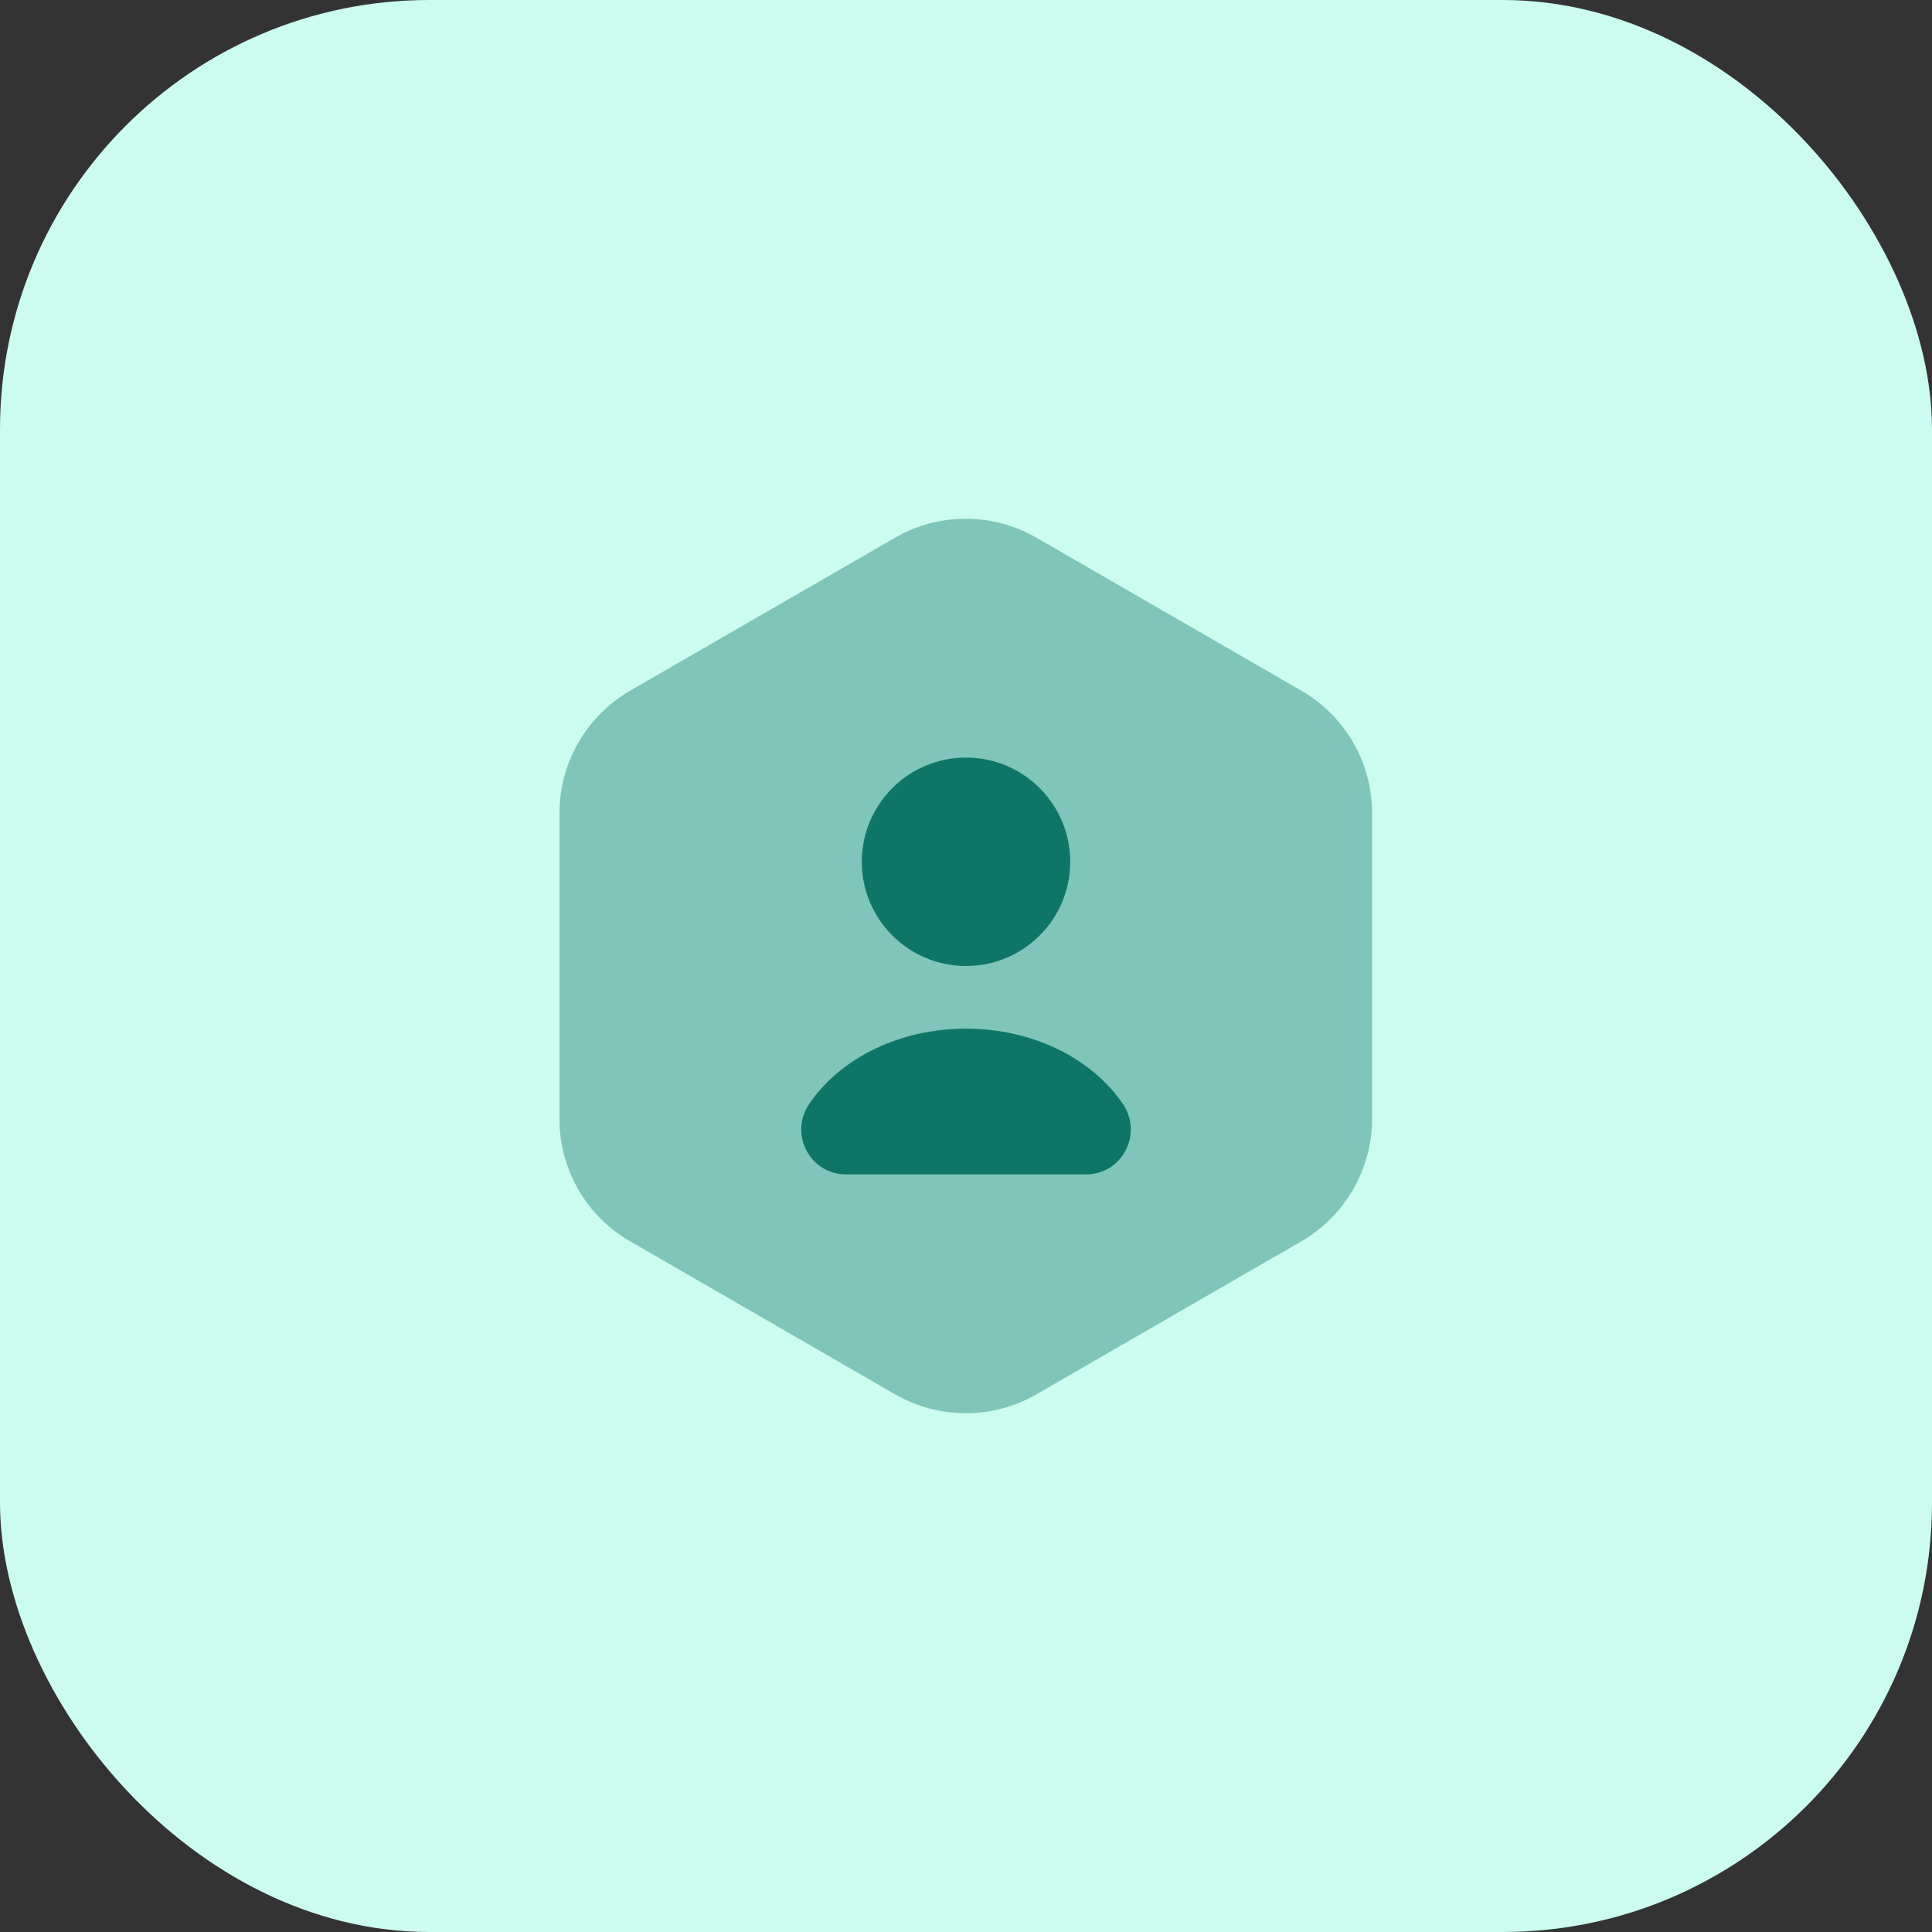
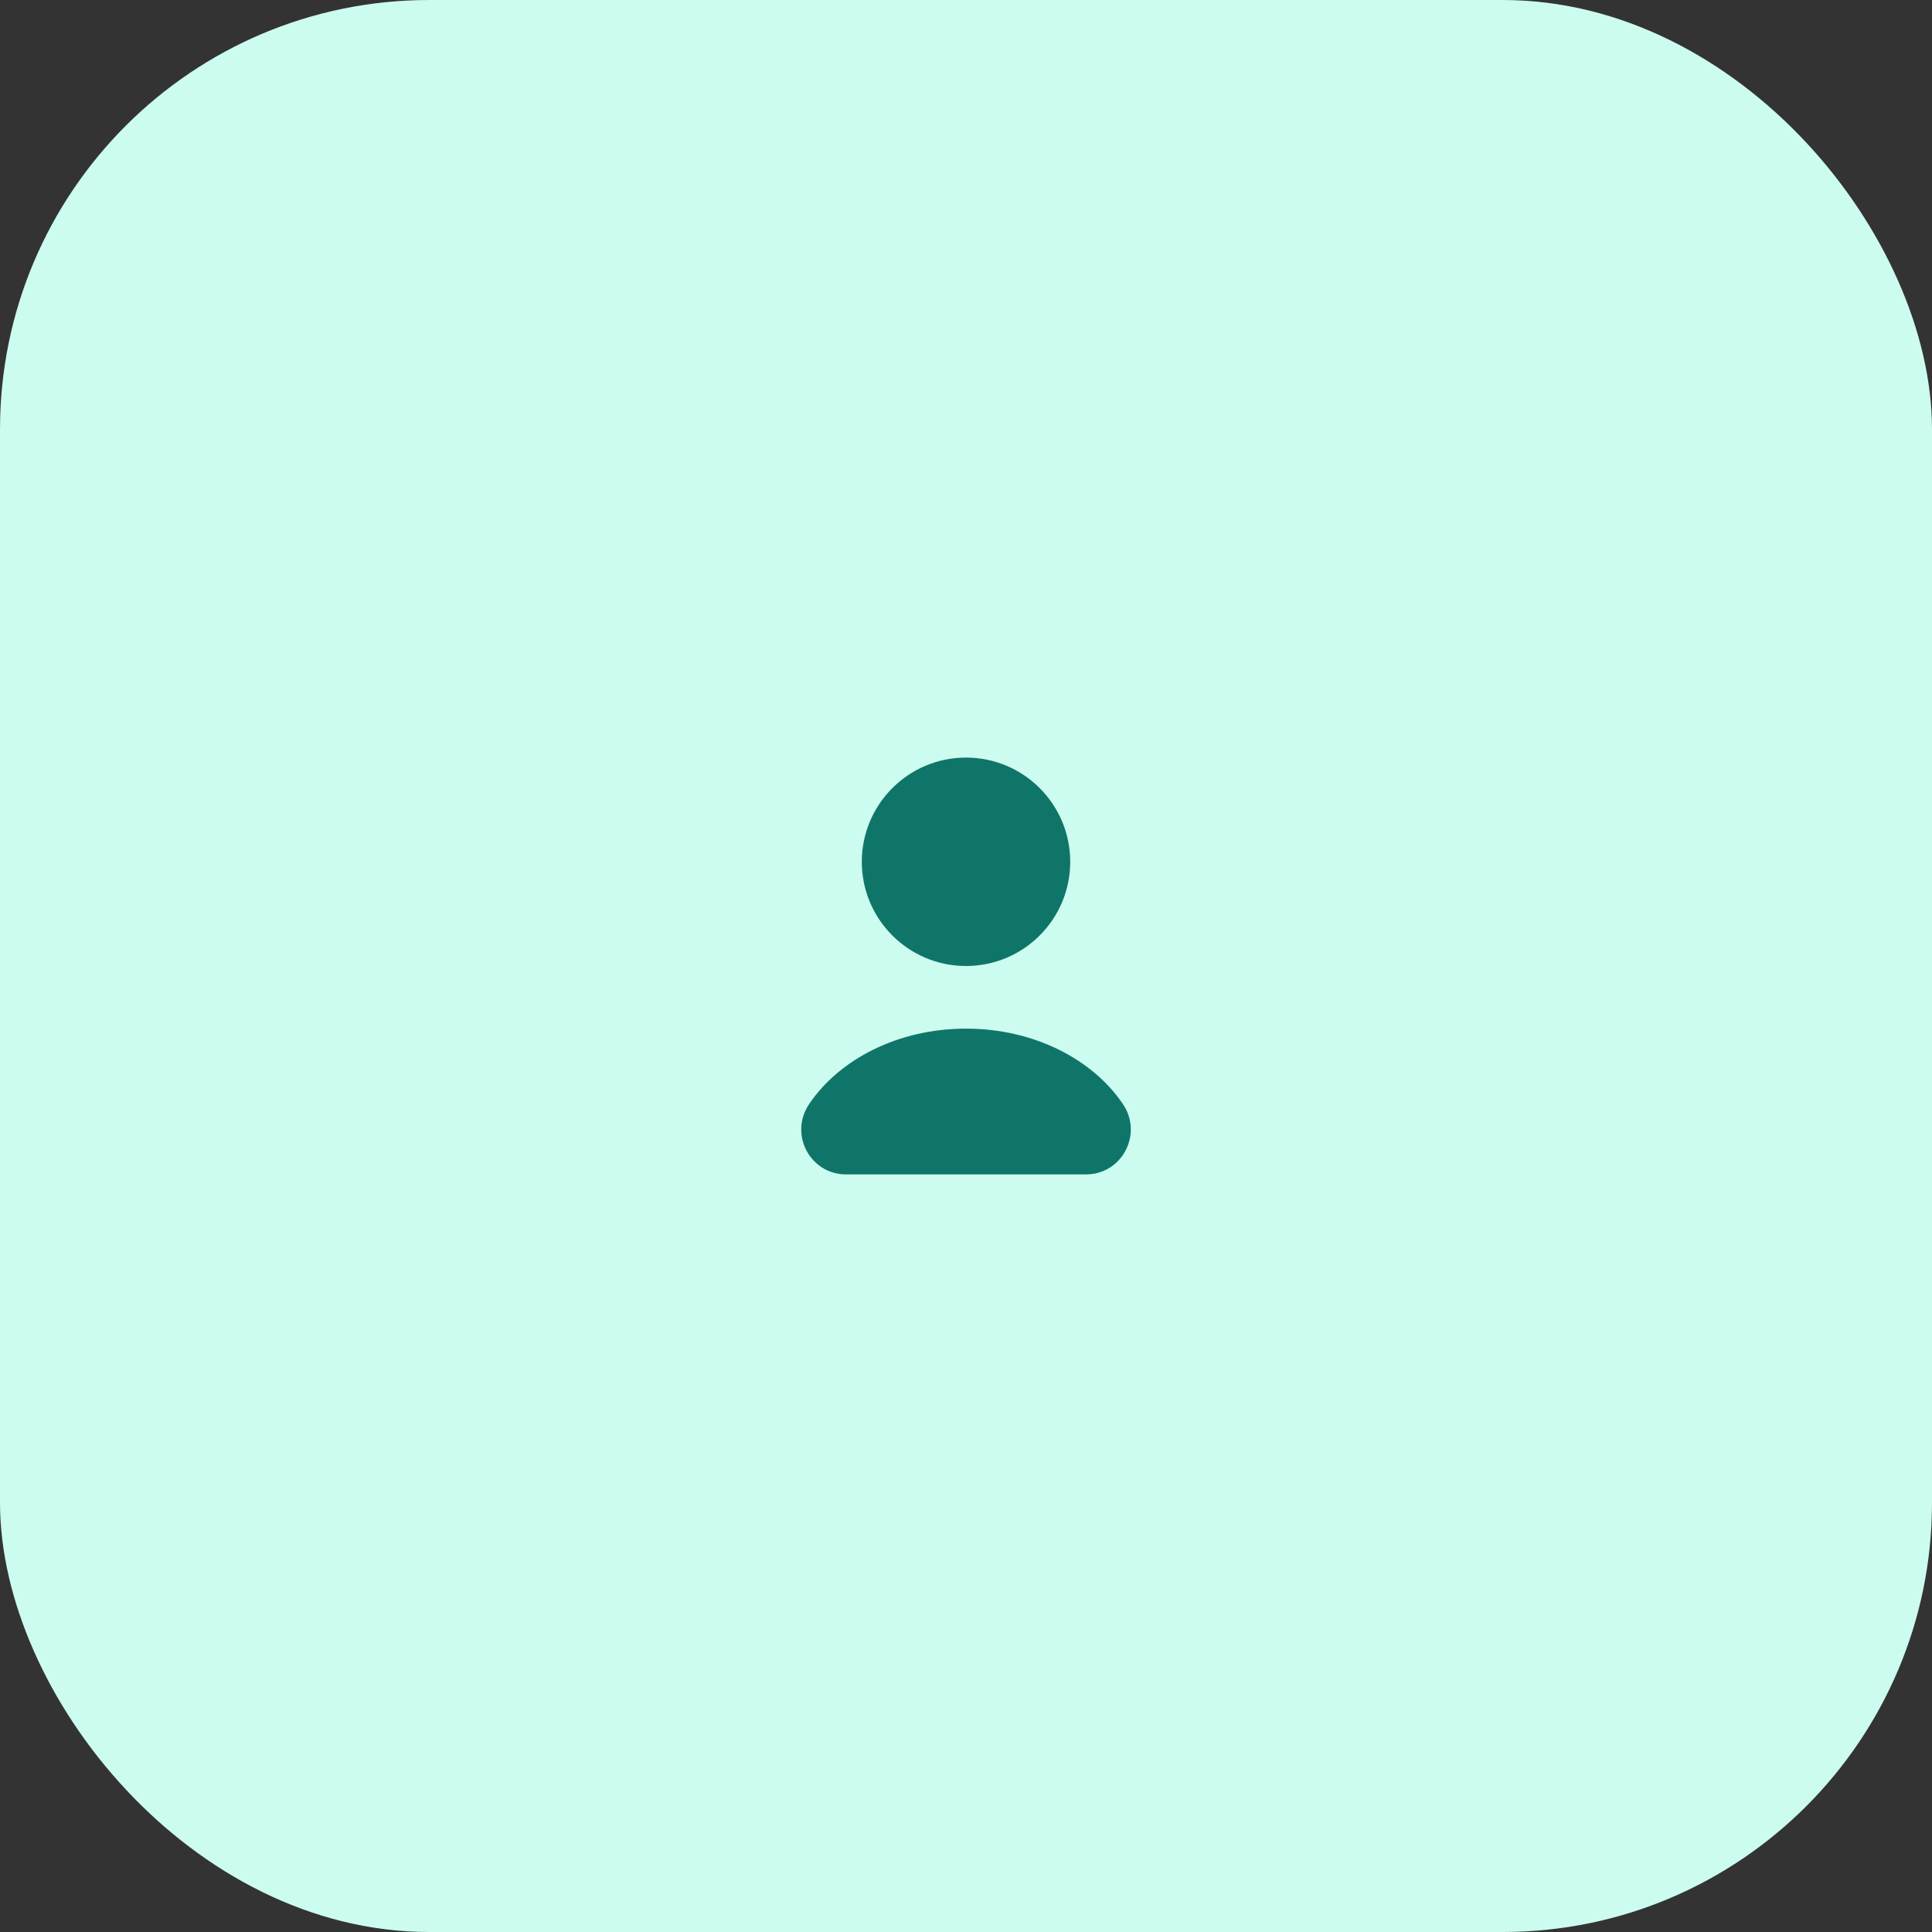
<svg xmlns="http://www.w3.org/2000/svg" width="72" height="72" viewBox="0 0 72 72" fill="none">
  <rect x="0" y="0" width="72" height="72" fill="#333333" stroke="none" />
  <rect width="72" height="72" rx="16" fill="#CCFBEF" />
-   <path opacity="0.4" d="M51.133 30.3V41.7C51.133 43.567 50.133 45.3 48.516 46.25L38.616 51.967C37 52.9 35 52.9 33.366 51.967L23.466 46.25C21.85 45.317 20.85 43.583 20.85 41.7V30.3C20.85 28.433 21.85 26.7 23.466 25.75L33.366 20.033C34.983 19.1 36.983 19.1 38.616 20.033L48.516 25.75C50.133 26.7 51.133 28.417 51.133 30.3Z" fill="#107569" />
  <path d="M36.001 36C38.145 36 39.884 34.261 39.884 32.117C39.884 29.972 38.145 28.233 36.001 28.233C33.856 28.233 32.117 29.972 32.117 32.117C32.117 34.261 33.856 36 36.001 36Z" fill="#107569" />
  <path d="M40.467 43.767C41.817 43.767 42.601 42.267 41.851 41.15C40.717 39.467 38.517 38.334 36.001 38.334C33.484 38.334 31.284 39.467 30.151 41.15C29.401 42.267 30.184 43.767 31.534 43.767H40.467Z" fill="#107569" />
</svg>